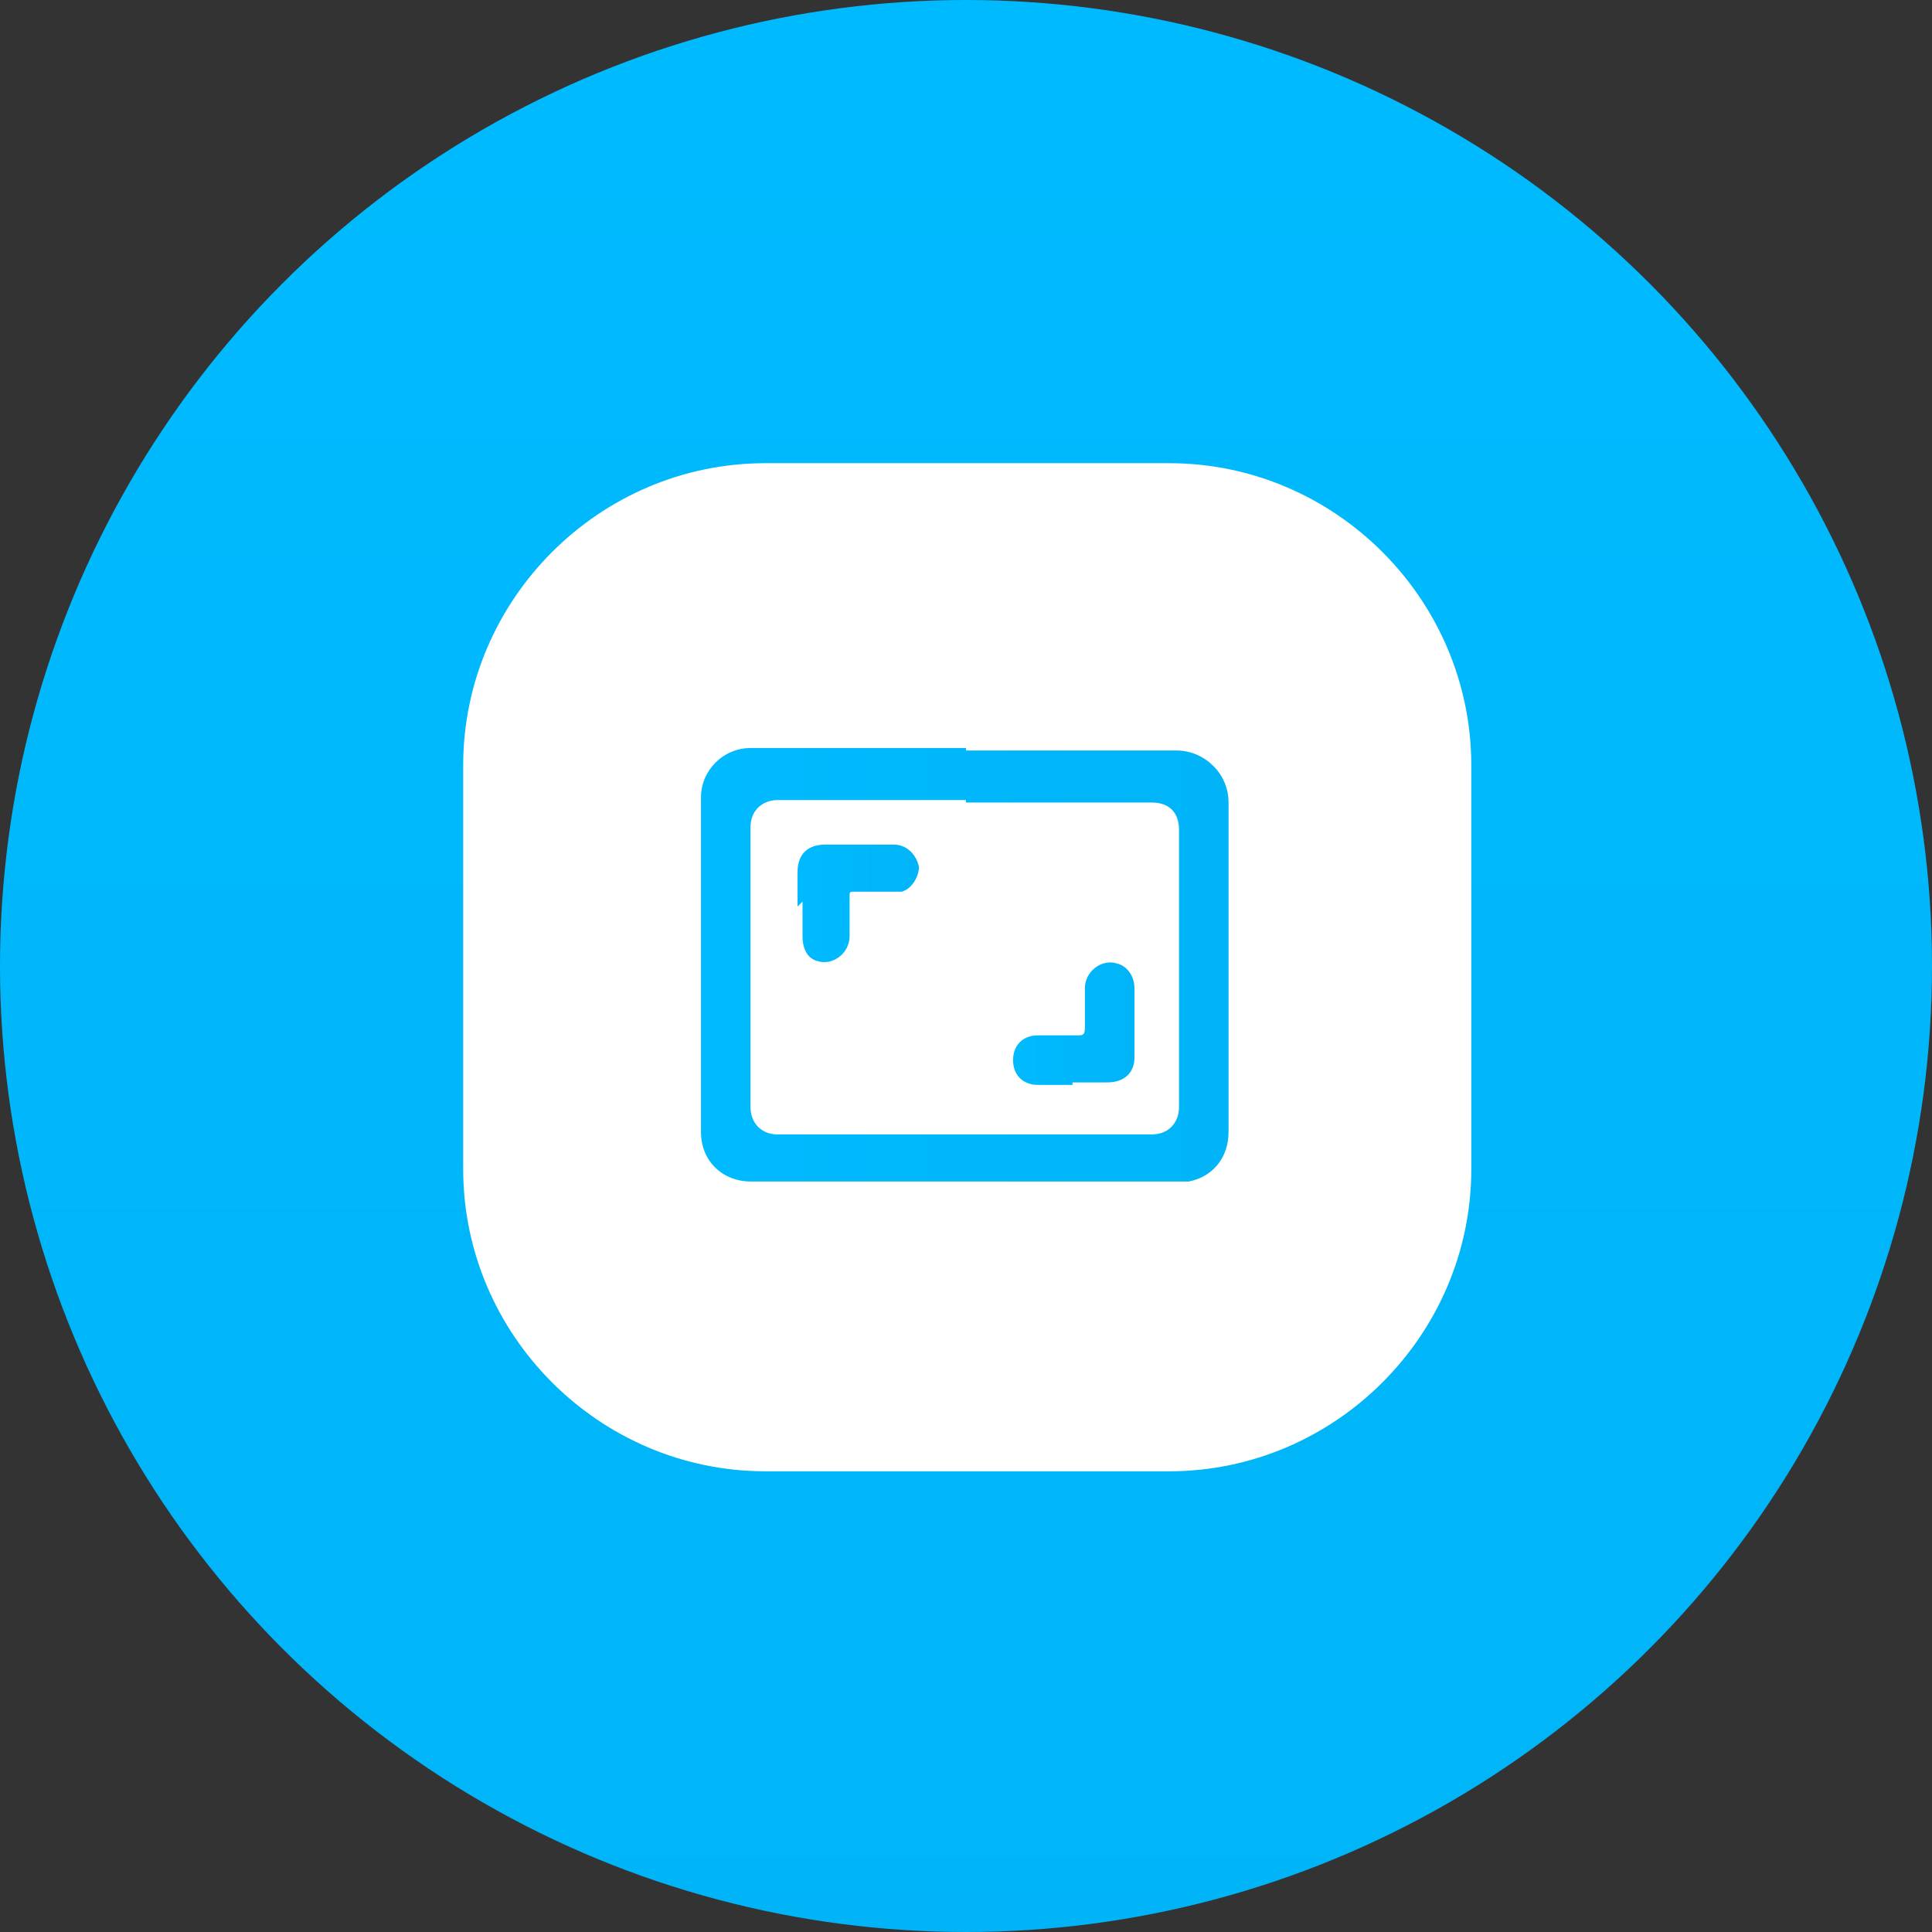
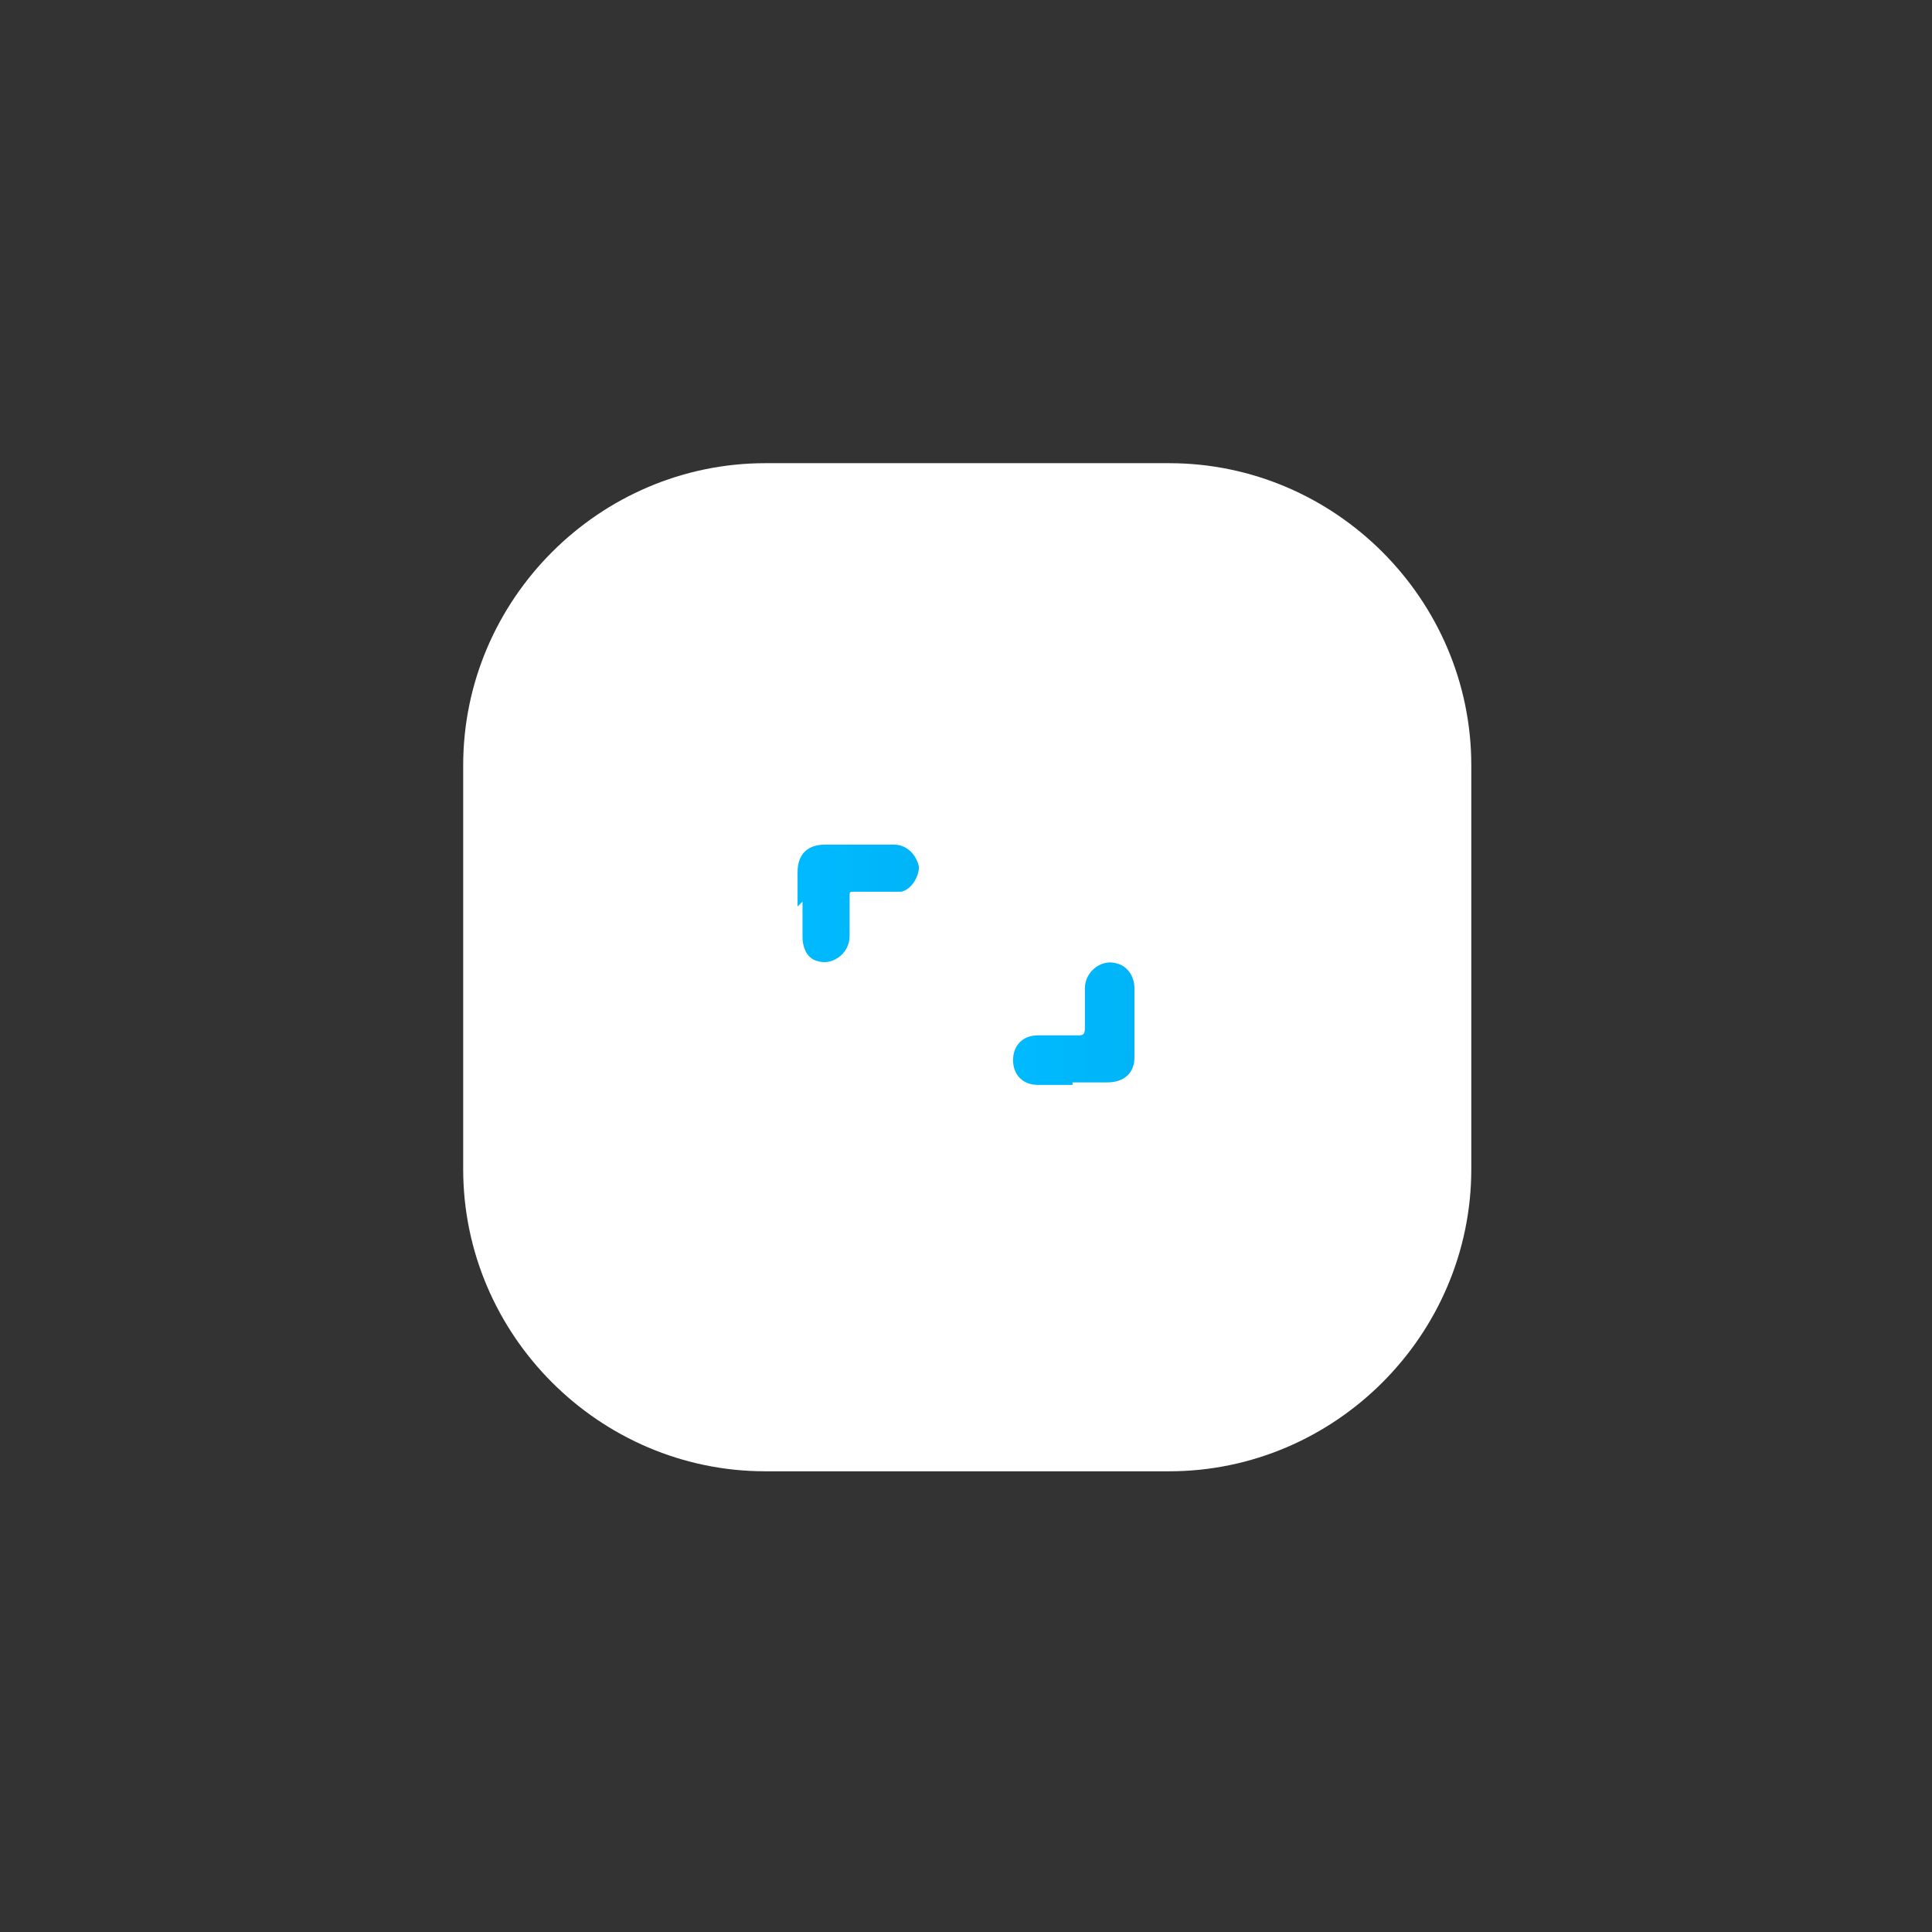
<svg xmlns="http://www.w3.org/2000/svg" xmlns:xlink="http://www.w3.org/1999/xlink" id="Layer_1" data-name="Layer 1" version="1.1" viewBox="0 0 78 78">
  <rect x="0" y="0" width="78" height="78" fill="#333333" stroke="none" />
  <defs>
    <style>
      .cls-1 {
        fill: url(#linear-gradient);
      }

      .cls-1, .cls-2, .cls-3, .cls-4, .cls-5, .cls-6 {
        stroke-width: 0px;
      }

      .cls-2 {
        fill-opacity: 0;
      }

      .cls-2, .cls-6 {
        fill: #fff;
      }

      .cls-3 {
        fill: url(#linear-gradient-4);
      }

      .cls-4 {
        fill: url(#linear-gradient-2);
      }

      .cls-5 {
        fill: url(#linear-gradient-3);
      }

      .cls-6 {
        fill-rule: evenodd;
      }
    </style>
    <linearGradient id="linear-gradient" x1="-1105.1" y1="14.4" x2="-1105.1" y2="15.4" gradientTransform="translate(86240 -1120) scale(78)" gradientUnits="userSpaceOnUse">
      <stop offset="0" stop-color="#00baff" />
      <stop offset="1" stop-color="#00b4f7" />
    </linearGradient>
    <linearGradient id="linear-gradient-2" x1="28.4" y1="39" x2="49.6" y2="39" gradientTransform="matrix(1,0,0,1,0,0)" xlink:href="#linear-gradient" />
    <linearGradient id="linear-gradient-3" x1="32.2" y1="36.6" x2="37.1" y2="36.6" gradientTransform="matrix(1,0,0,1,0,0)" xlink:href="#linear-gradient" />
    <linearGradient id="linear-gradient-4" x1="40.9" y1="41.4" x2="45.8" y2="41.4" gradientTransform="matrix(1,0,0,1,0,0)" xlink:href="#linear-gradient" />
  </defs>
  <g id="Group_80344" data-name="Group 80344">
    <g id="Group_80334" data-name="Group 80334">
      <g id="Group_80328" data-name="Group 80328">
-         <circle id="Ellipse_6800" data-name="Ellipse 6800" class="cls-1" cx="39" cy="39" r="39" />
        <g id="Transition">
-           <rect id="Rectangle_192295" data-name="Rectangle 192295" class="cls-2" x="15" y="15" width="48" height="48" />
          <path id="Path_88691" data-name="Path 88691" class="cls-6" d="M18.7,30.9c0-6.7,5.5-12.2,12.2-12.2h16.3c6.7,0,12.2,5.5,12.2,12.2h0v16.3c0,6.7-5.5,12.2-12.2,12.2h-16.3c-6.7,0-12.2-5.5-12.2-12.2h0v-16.3Z" />
        </g>
      </g>
    </g>
    <g id="vKZWqb.tif">
      <g>
-         <path class="cls-4" d="M39,30.3c2.8,0,5.7,0,8.5,0,1.1,0,2.1.9,2.1,2.1,0,4.4,0,8.9,0,13.3,0,1-.6,1.8-1.6,2-.1,0-.3,0-.4,0-5.8,0-11.5,0-17.3,0-1.1,0-2-.8-2-2,0-4.5,0-9,0-13.5,0-1.1.9-2,2-2,2.9,0,5.8,0,8.7,0ZM39,32.3c-2.5,0-5.1,0-7.6,0-.6,0-1.1.4-1.1,1.1,0,3.8,0,7.5,0,11.3,0,.6.4,1.1,1.1,1.1,5,0,10.1,0,15.1,0,.7,0,1.1-.5,1.1-1.1,0-3.7,0-7.5,0-11.2,0-.7-.4-1.1-1.1-1.1-2.5,0-5,0-7.5,0Z" />
        <path class="cls-5" d="M32.2,36.6c0-.5,0-.9,0-1.4,0-.7.4-1.1,1.1-1.1.9,0,1.9,0,2.8,0,.5,0,.9.4,1,.9,0,.4-.3.9-.7,1,0,0-.2,0-.3,0-.5,0-1.1,0-1.6,0-.2,0-.2,0-.2.2,0,.5,0,1.1,0,1.6,0,.7-.7,1.2-1.3,1-.4-.1-.6-.5-.6-1,0-.5,0-.9,0-1.4Z" />
        <path class="cls-3" d="M43.3,43.8c-.5,0-.9,0-1.4,0-.6,0-1-.4-1-1,0-.6.4-1,1-1,.5,0,1,0,1.6,0,.2,0,.3,0,.3-.3,0-.5,0-1.1,0-1.6,0-.7.7-1.2,1.3-1,.4.1.7.5.7,1,0,.9,0,1.9,0,2.8,0,.6-.4,1-1.1,1-.5,0-.9,0-1.4,0Z" />
      </g>
    </g>
  </g>
</svg>